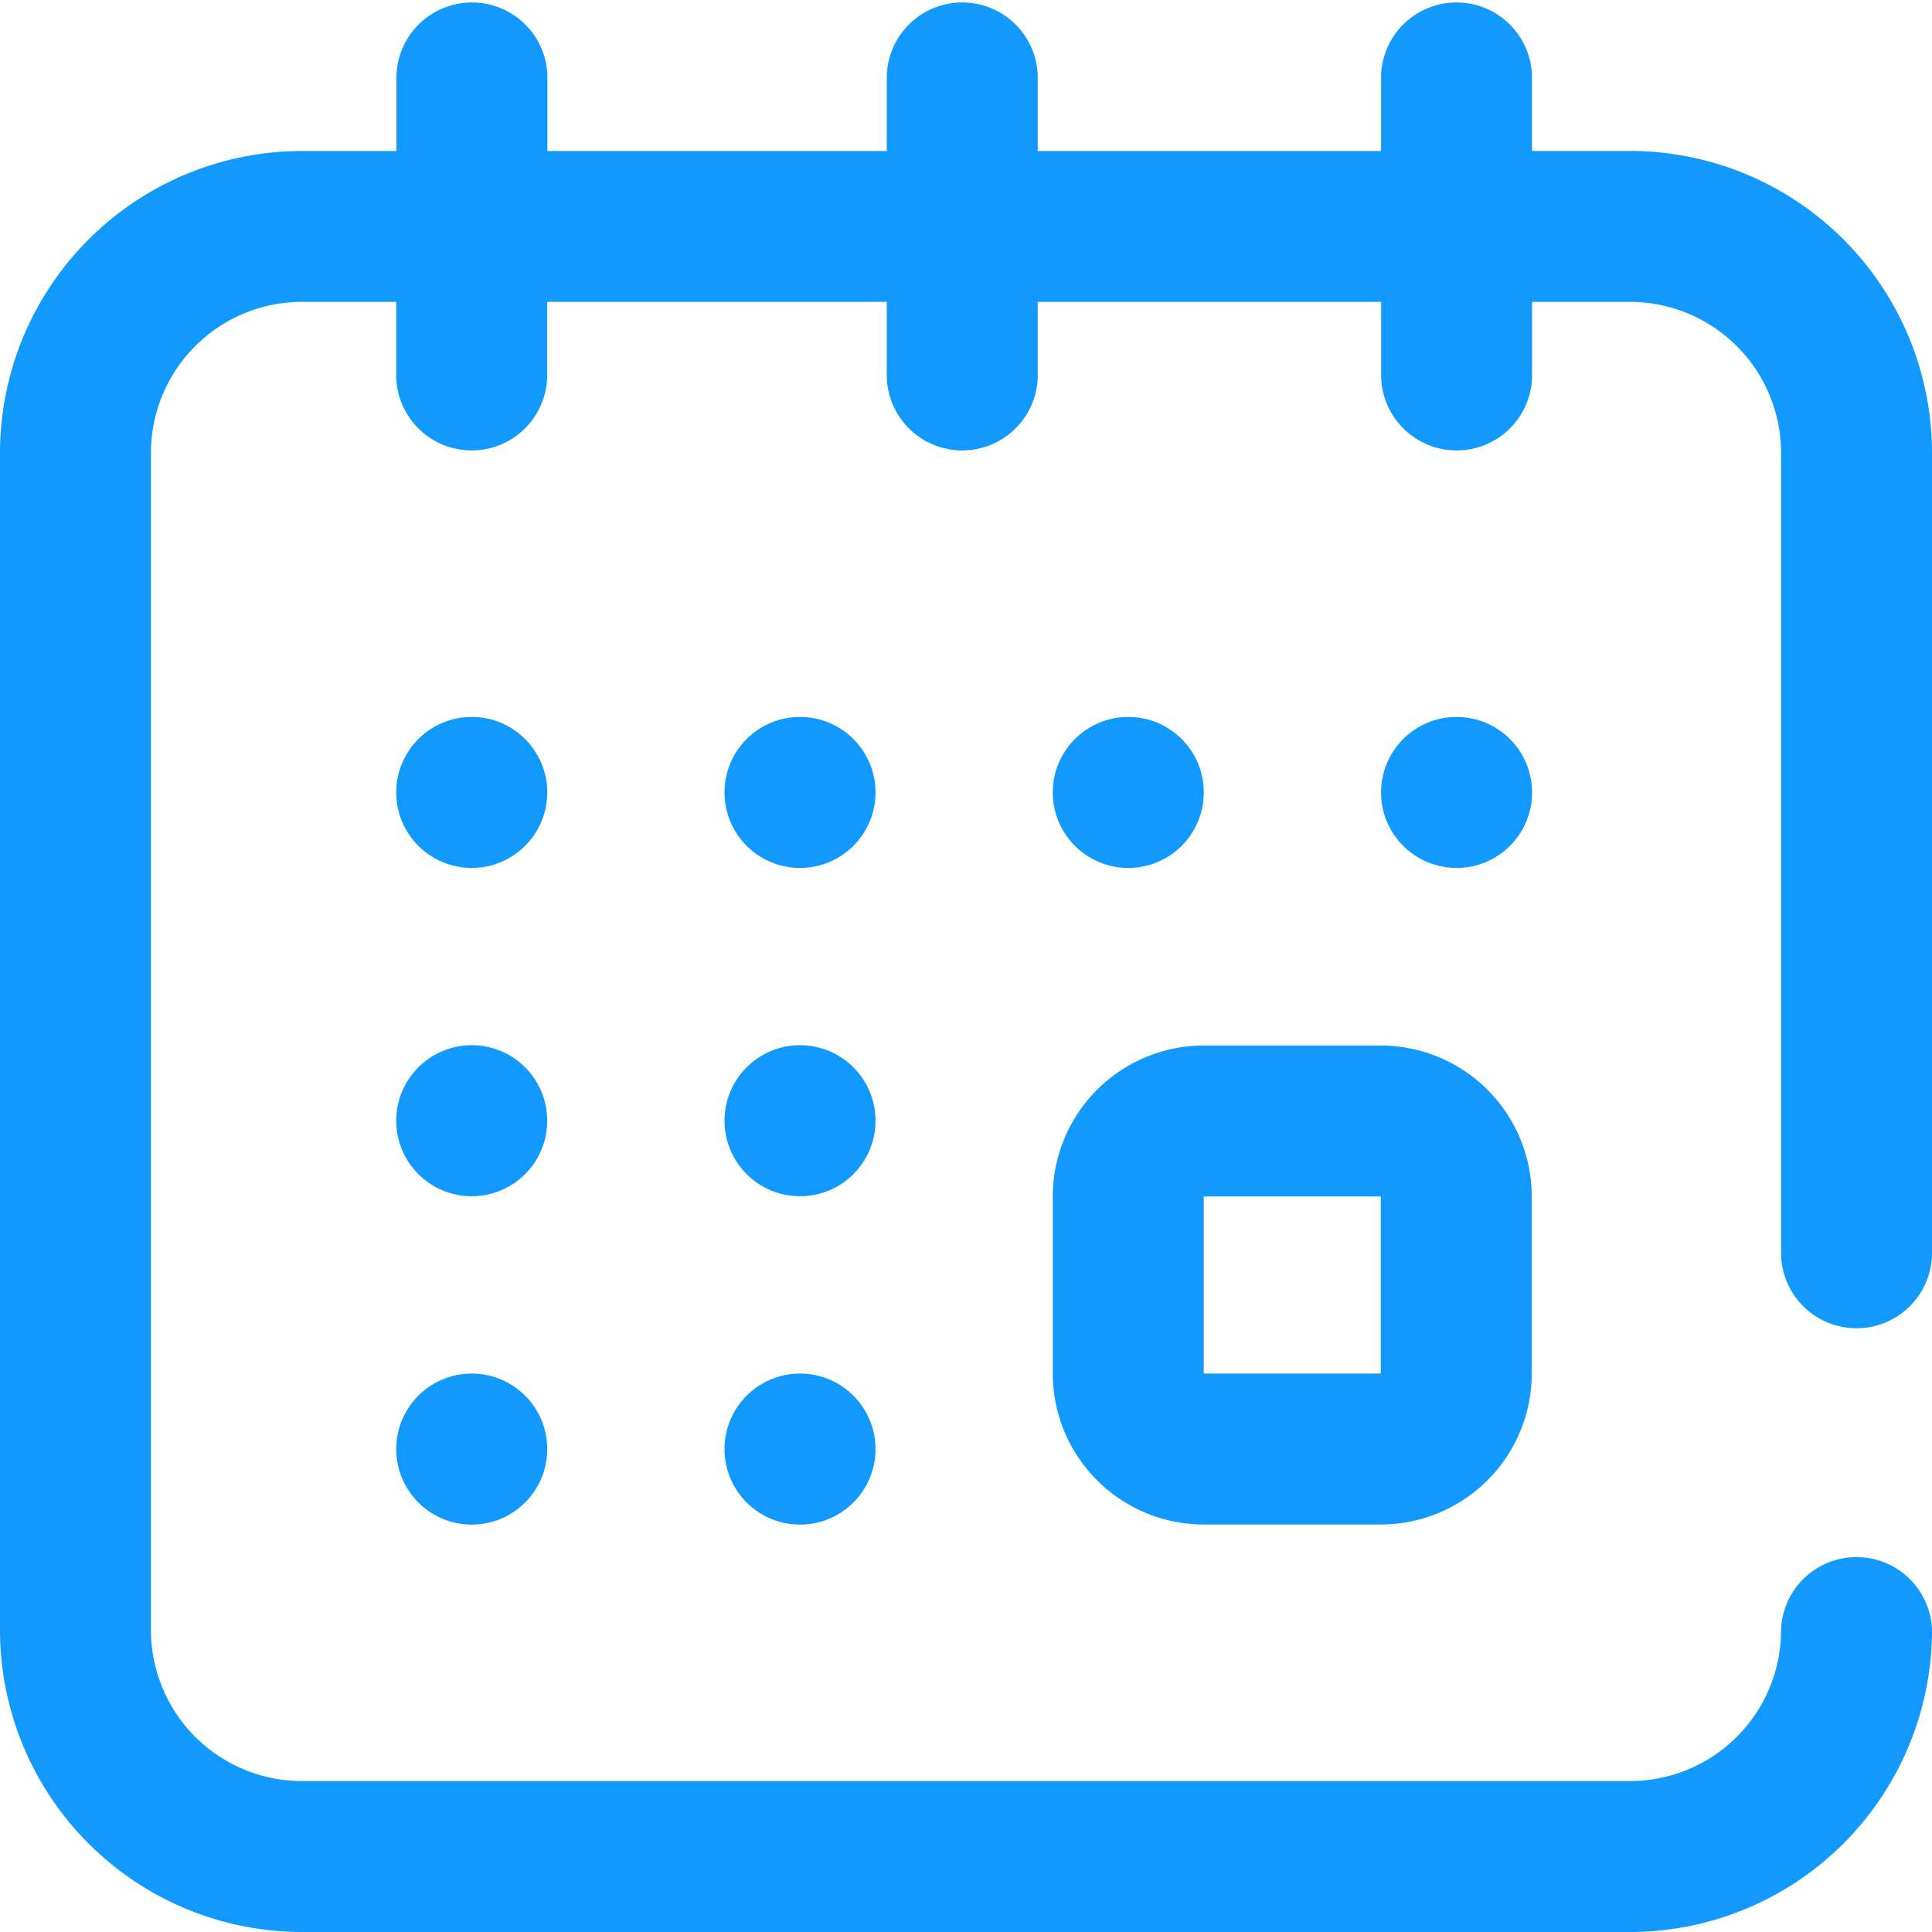
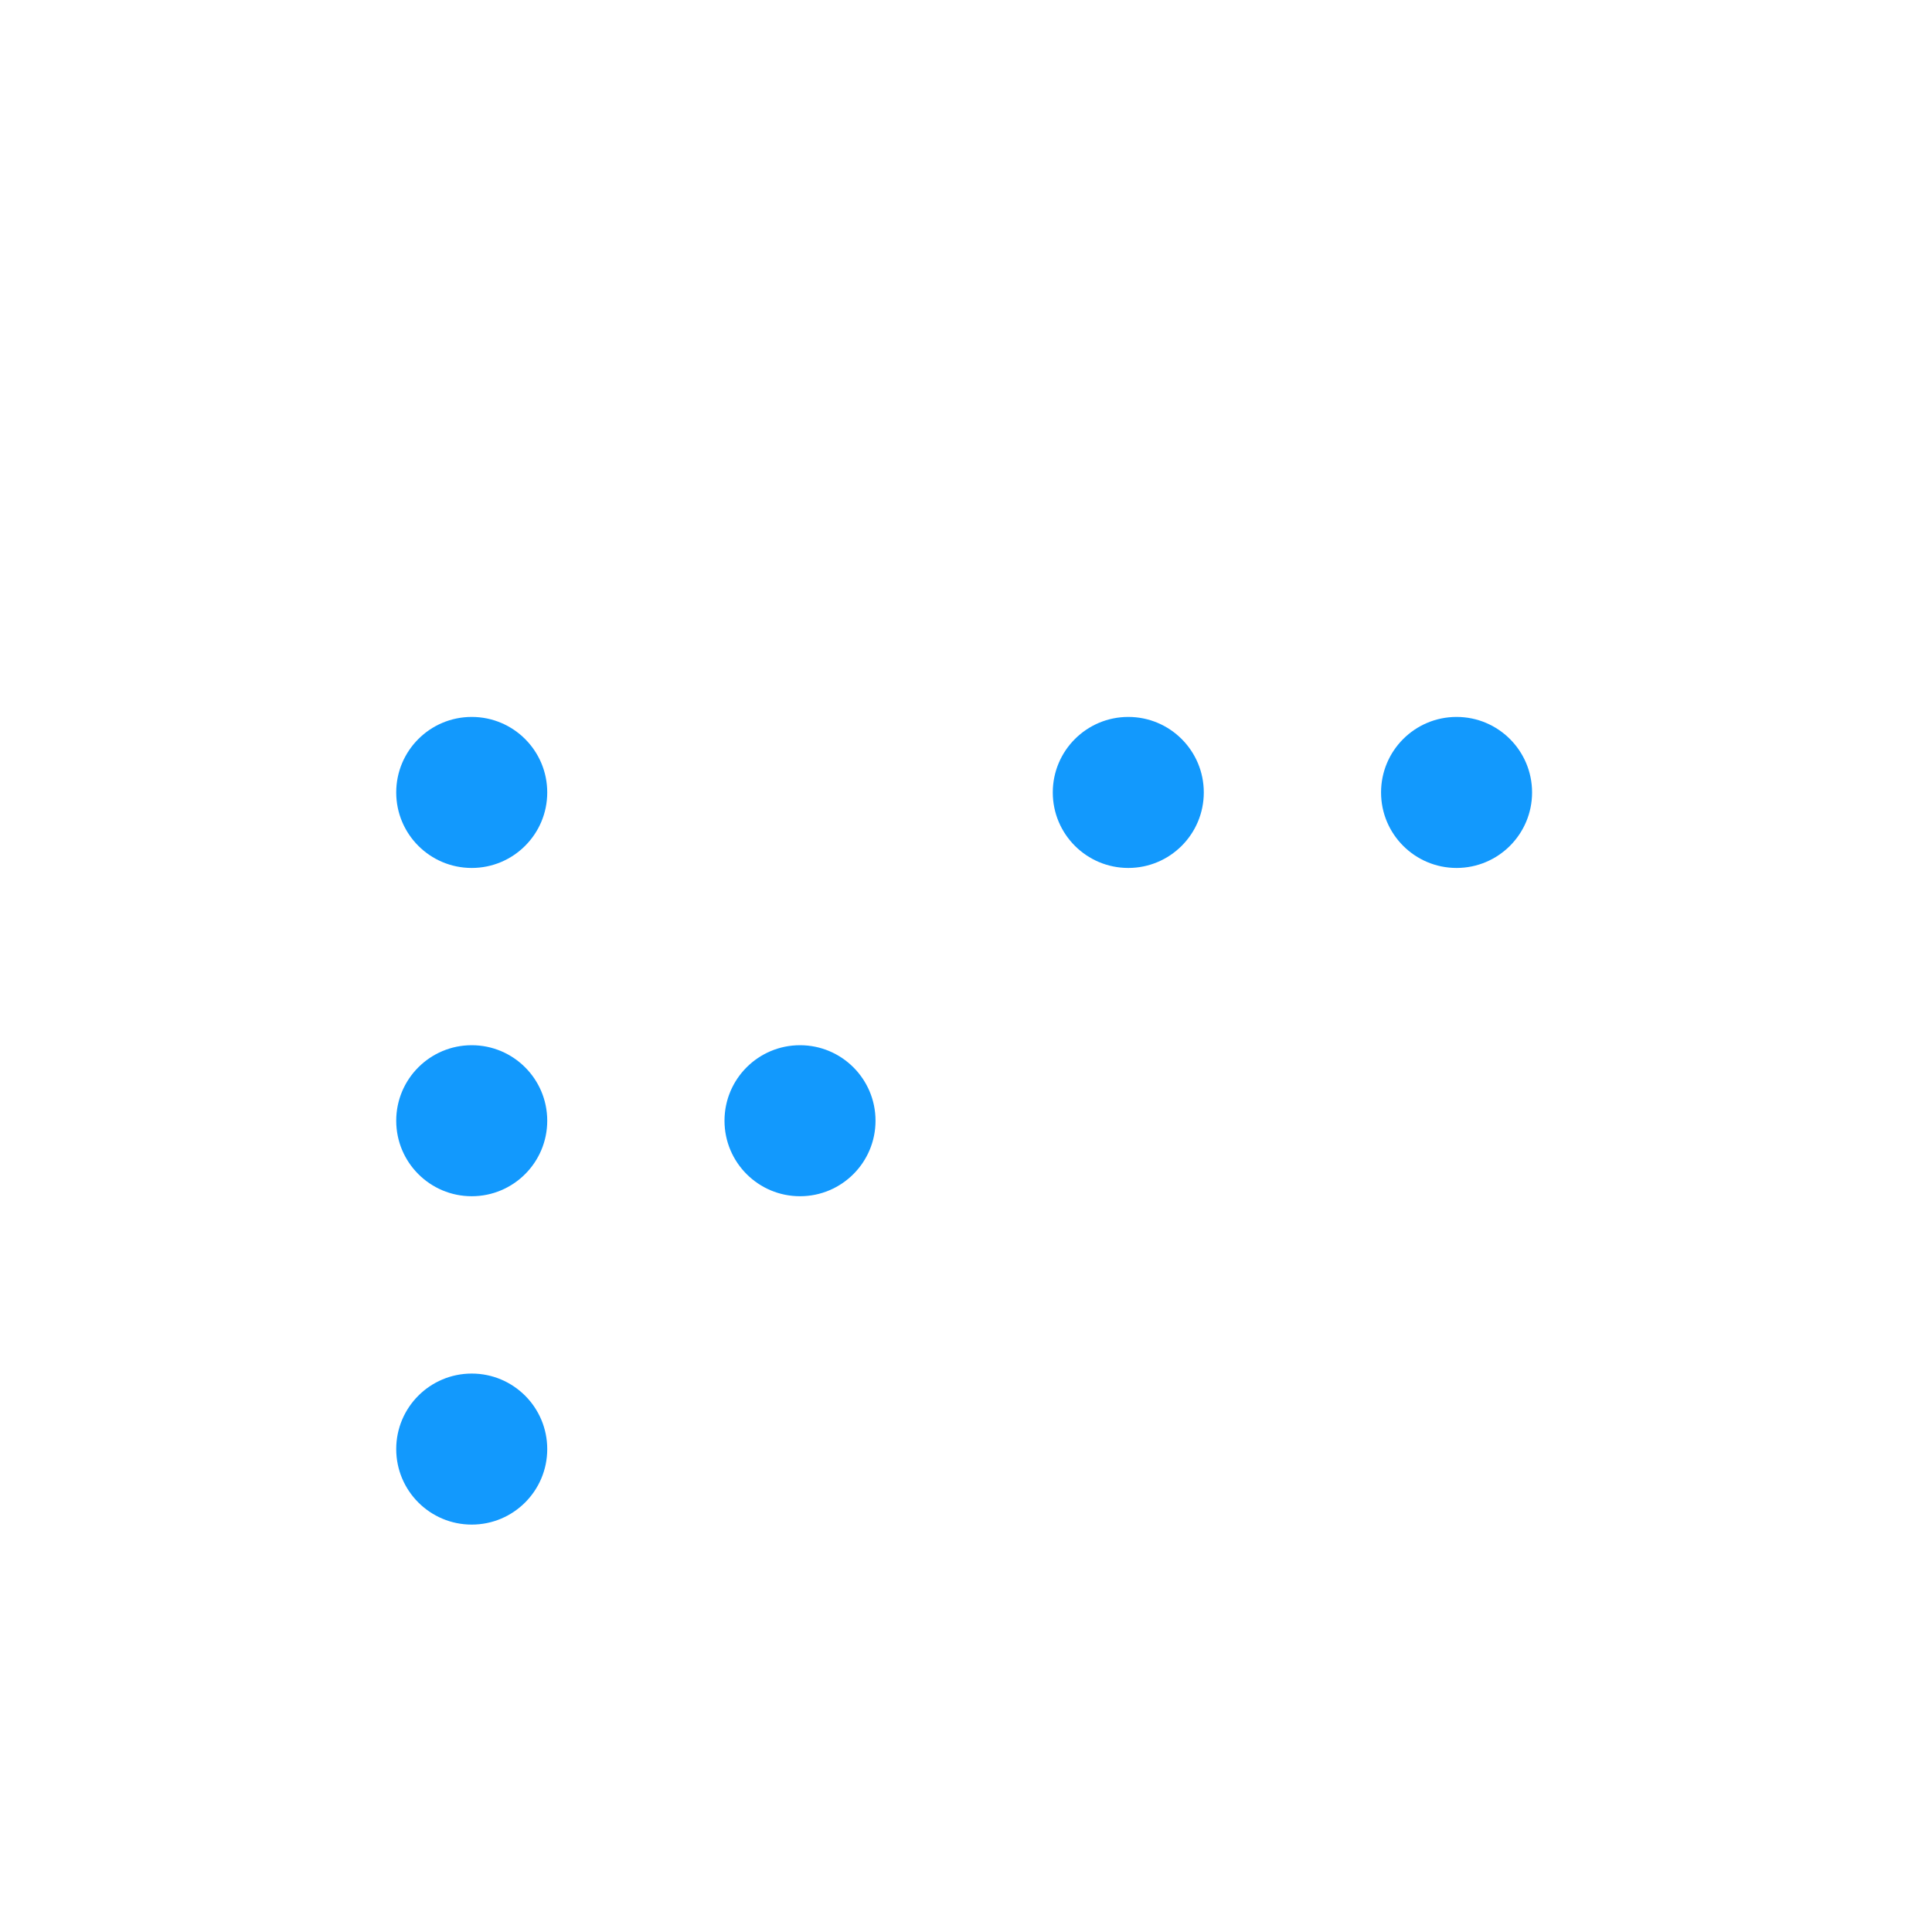
<svg xmlns="http://www.w3.org/2000/svg" width="24" height="24" viewBox="0 0 24 24">
  <defs>
    <clipPath id="clip-path">
      <rect id="Rectangle_65" data-name="Rectangle 65" width="24" height="24" fill="#1299fd" stroke="#707070" stroke-width="1" />
    </clipPath>
  </defs>
  <g id="Mask_Group_1" data-name="Mask Group 1" clip-path="url(#clip-path)">
    <g id="_001-calendar" data-name="001-calendar">
      <g id="Group_300" data-name="Group 300">
        <g id="Group_299" data-name="Group 299">
-           <path id="Path_210" data-name="Path 210" d="M13.078,17.063a1.877,1.877,0,0,0,1.875,1.875h2.2a1.877,1.877,0,0,0,1.875-1.875v-2.2a1.877,1.877,0,0,0-1.875-1.875h-2.2a1.877,1.877,0,0,0-1.875,1.875Zm1.875-2.2h2.2v2.2h-2.2Z" fill="#1299fd" />
          <circle id="Ellipse_27" data-name="Ellipse 27" cx="0.938" cy="0.938" r="0.938" transform="translate(17.156 8.906)" fill="#1299fd" />
          <circle id="Ellipse_28" data-name="Ellipse 28" cx="0.938" cy="0.938" r="0.938" transform="translate(13.078 8.906)" fill="#1299fd" />
-           <path id="Path_211" data-name="Path 211" d="M23.063,16.5A.937.937,0,0,0,24,15.563V5.625a3.754,3.754,0,0,0-3.75-3.75H19.031V.938a.938.938,0,0,0-1.875,0v.938H12.891V.938a.938.938,0,0,0-1.875,0v.938H6.8V.938a.938.938,0,0,0-1.875,0v.938H3.75A3.754,3.754,0,0,0,0,5.625V20.25A3.754,3.754,0,0,0,3.75,24h16.5A3.754,3.754,0,0,0,24,20.25a.938.938,0,0,0-1.875,0,1.877,1.877,0,0,1-1.875,1.875H3.75A1.877,1.877,0,0,1,1.875,20.25V5.625A1.877,1.877,0,0,1,3.75,3.75H4.922v.938a.938.938,0,0,0,1.875,0V3.75h4.219v.938a.938.938,0,0,0,1.875,0V3.75h4.266v.938a.938.938,0,0,0,1.875,0V3.75H20.25a1.877,1.877,0,0,1,1.875,1.875v9.938A.937.937,0,0,0,23.063,16.5Z" fill="#1299fd" />
          <circle id="Ellipse_29" data-name="Ellipse 29" cx="0.938" cy="0.938" r="0.938" transform="translate(4.922 17.063)" fill="#1299fd" />
          <circle id="Ellipse_30" data-name="Ellipse 30" cx="0.938" cy="0.938" r="0.938" transform="translate(4.922 8.906)" fill="#1299fd" />
          <circle id="Ellipse_31" data-name="Ellipse 31" cx="0.938" cy="0.938" r="0.938" transform="translate(4.922 12.984)" fill="#1299fd" />
          <circle id="Ellipse_32" data-name="Ellipse 32" cx="0.938" cy="0.938" r="0.938" transform="translate(9 12.984)" fill="#1299fd" />
-           <circle id="Ellipse_33" data-name="Ellipse 33" cx="0.938" cy="0.938" r="0.938" transform="translate(9 8.906)" fill="#1299fd" />
-           <circle id="Ellipse_34" data-name="Ellipse 34" cx="0.938" cy="0.938" r="0.938" transform="translate(9 17.063)" fill="#1299fd" />
        </g>
      </g>
    </g>
  </g>
</svg>